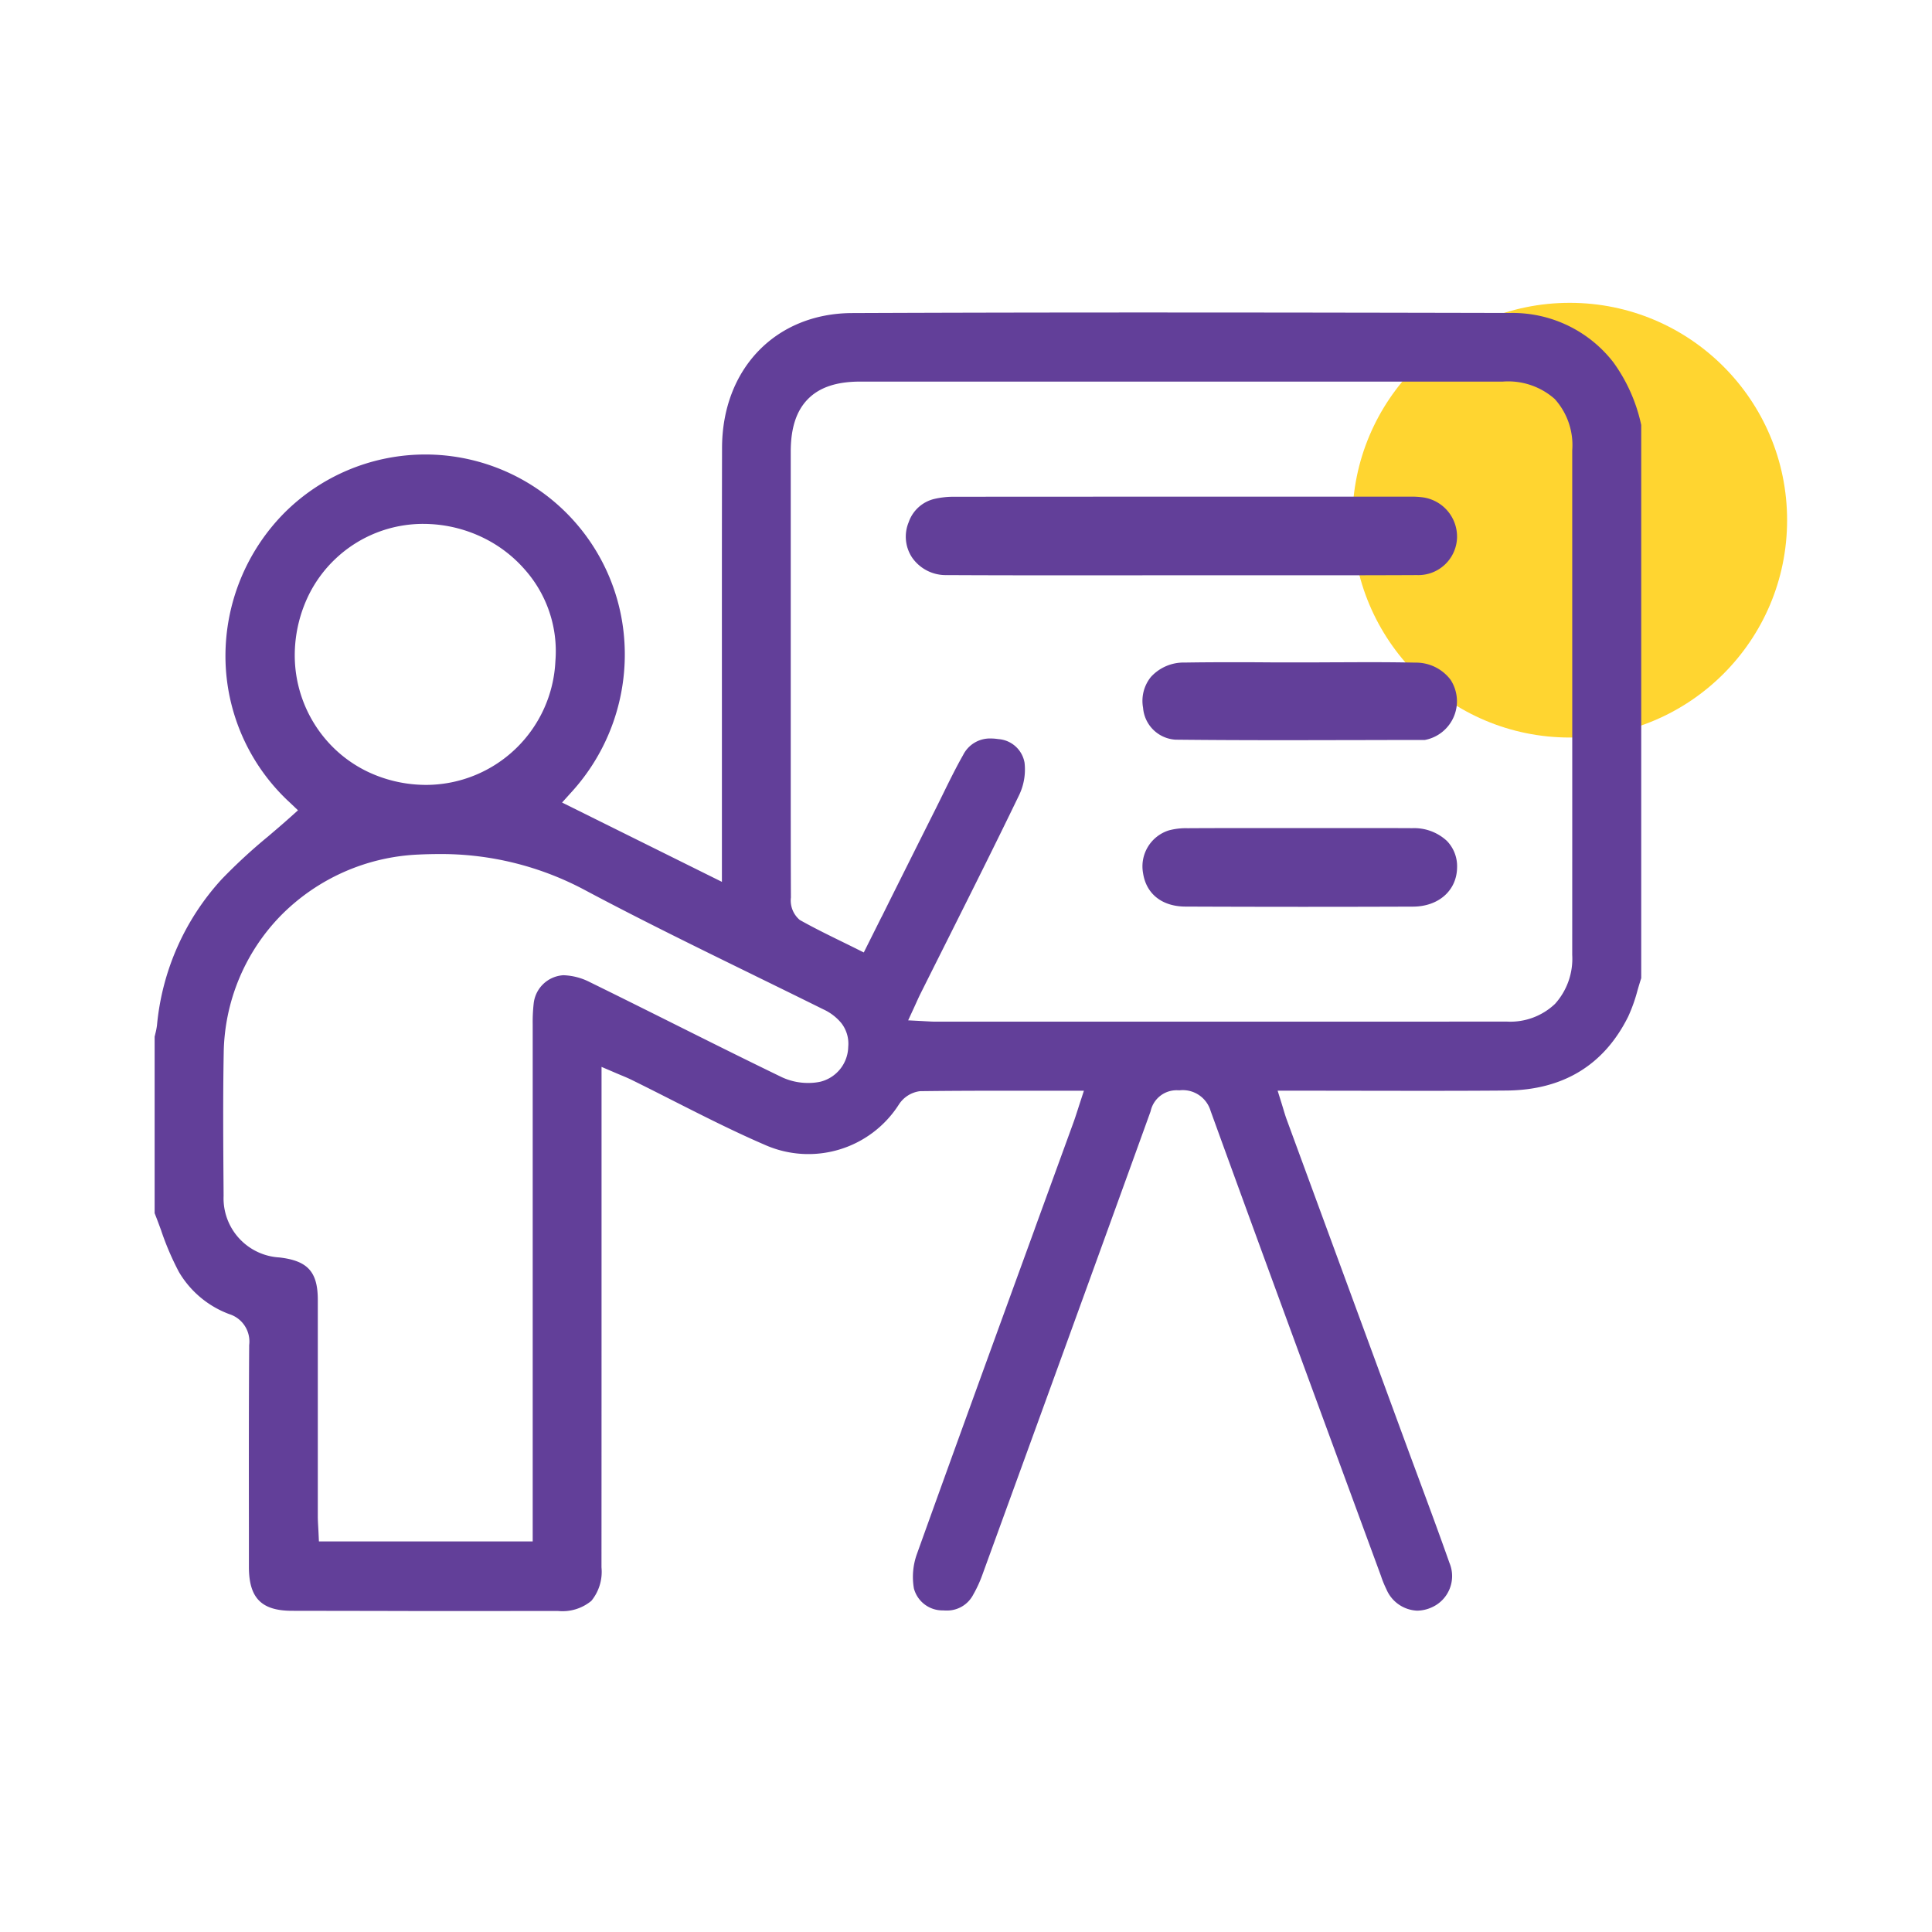
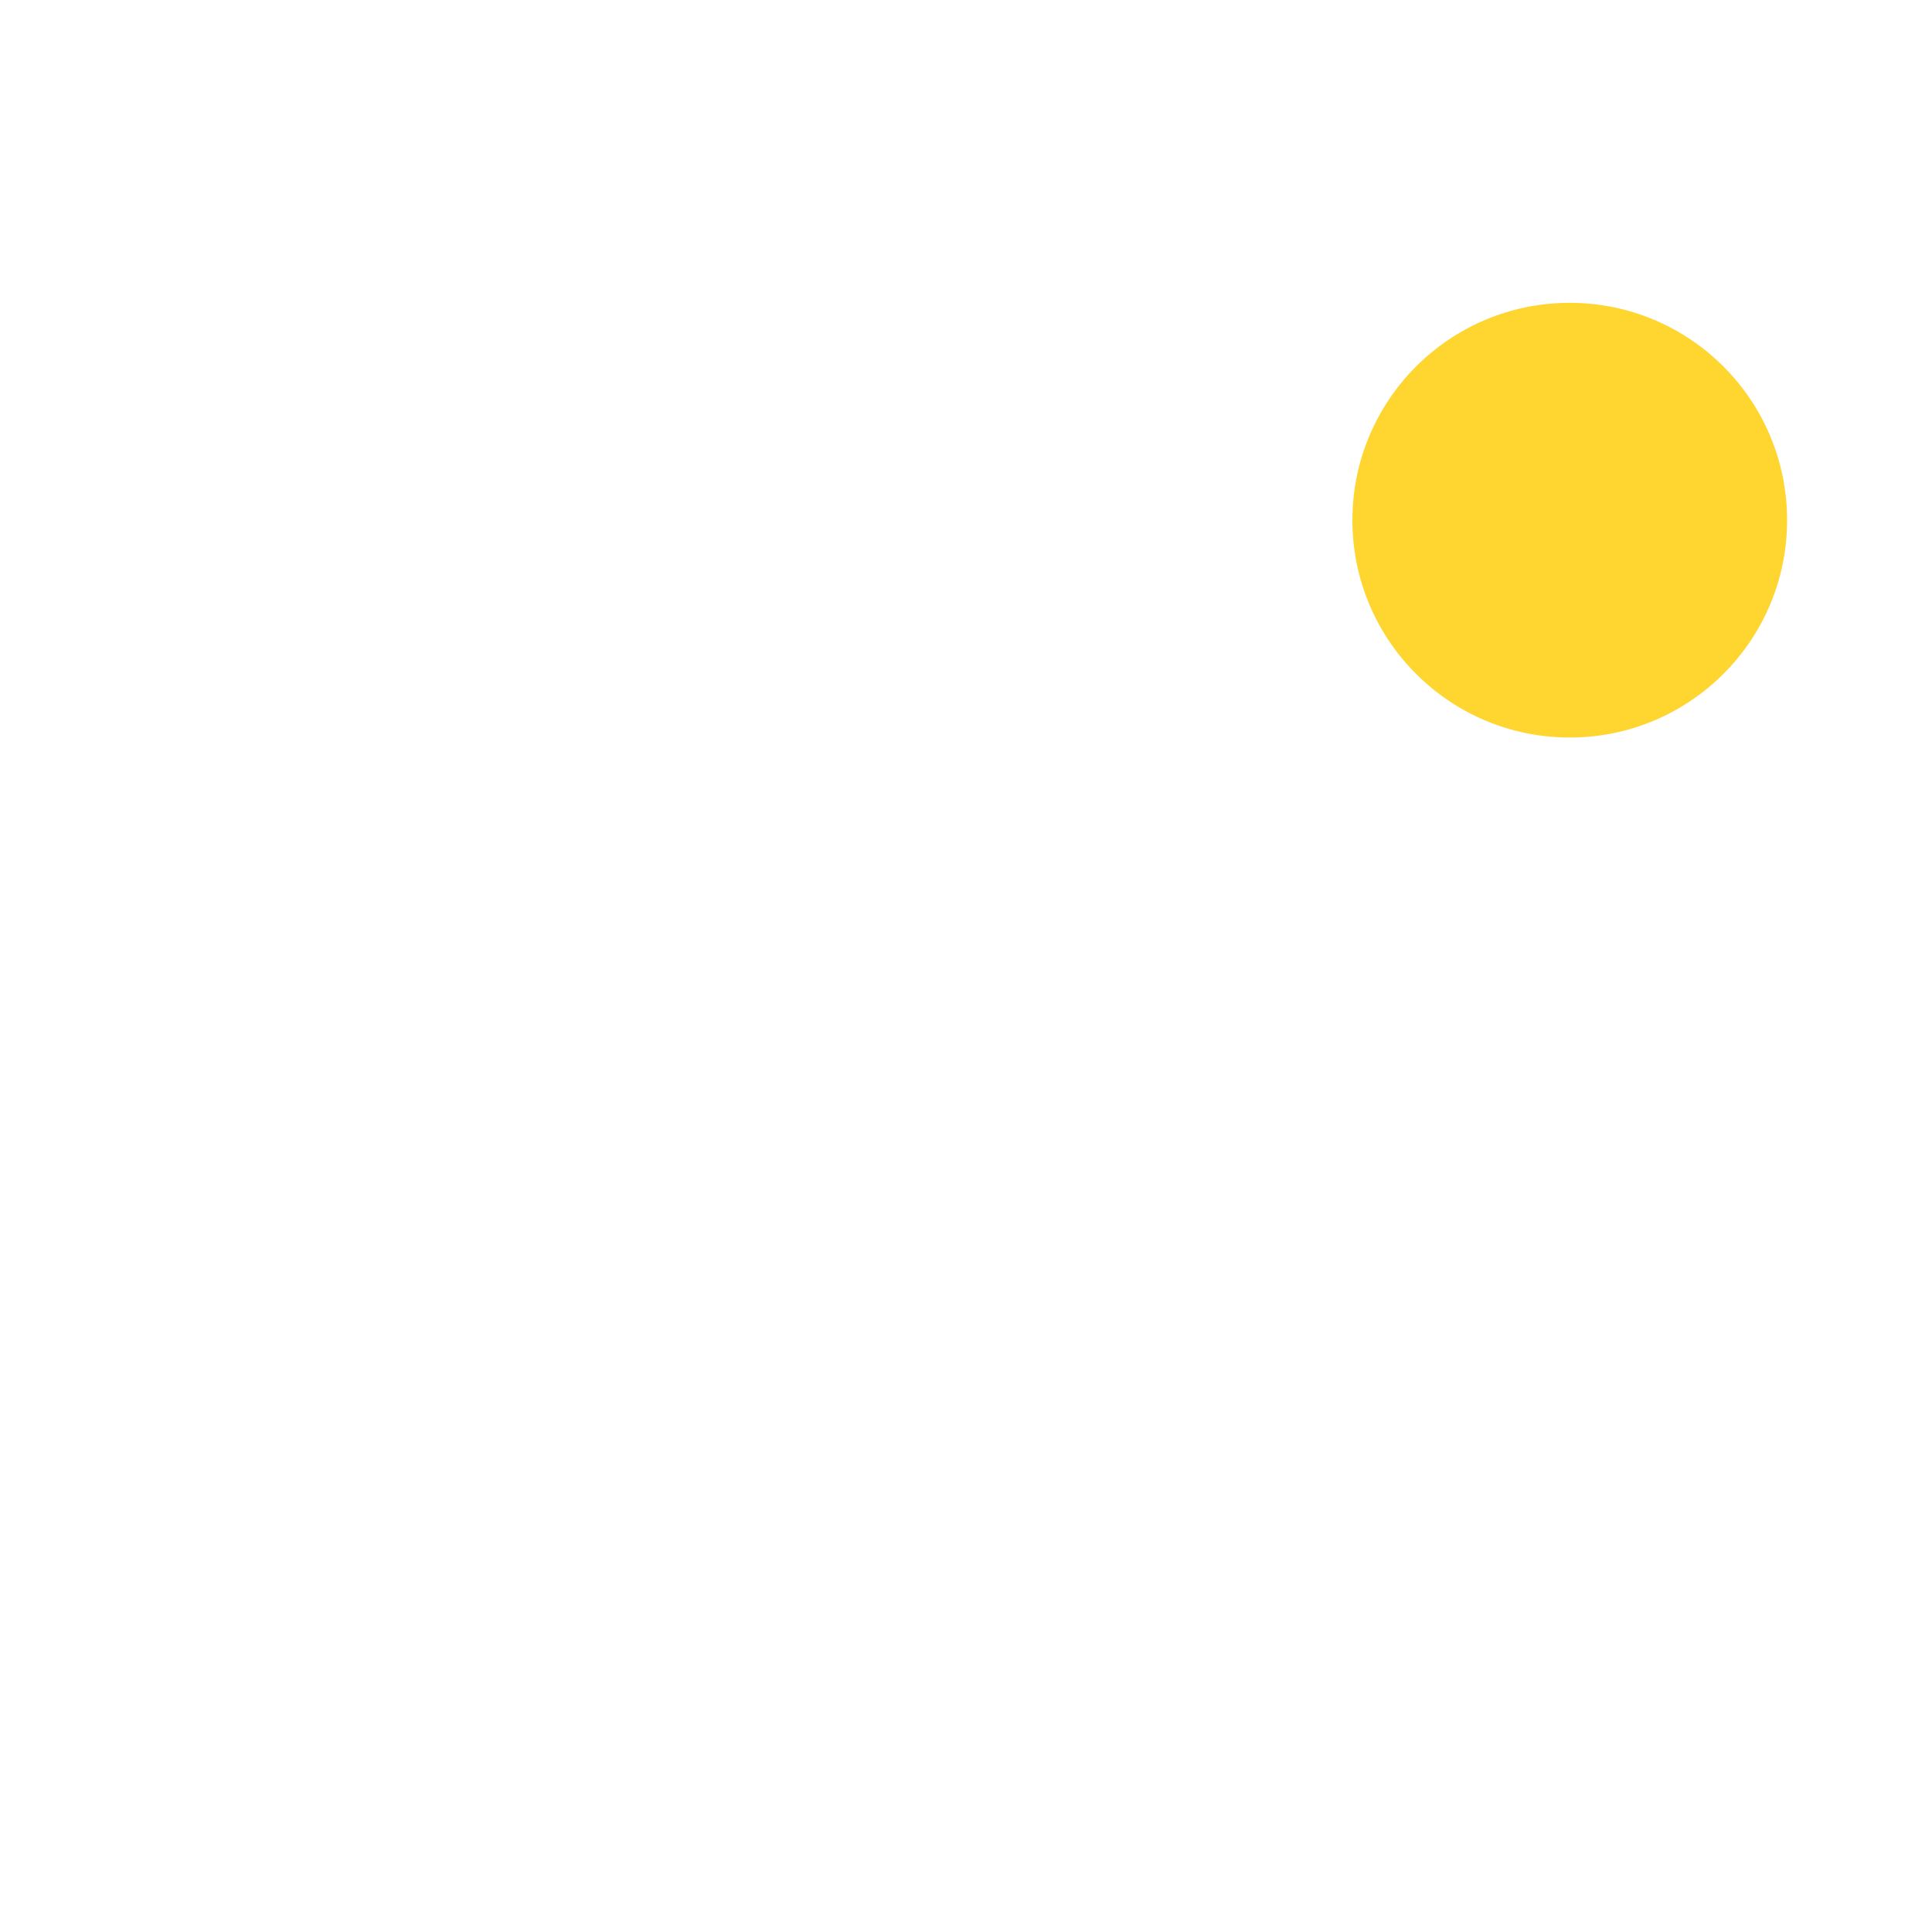
<svg xmlns="http://www.w3.org/2000/svg" width="200" height="200" viewBox="0 0 200 200">
  <g id="Teacher-Training" transform="translate(9274 -6544)">
-     <rect id="Rectangle_565" data-name="Rectangle 565" width="200" height="200" transform="translate(-9274 6544)" fill="#fff" opacity="0" />
    <g id="Group_764" data-name="Group 764" transform="translate(-7)">
      <circle id="Ellipse_165" data-name="Ellipse 165" cx="22.5" cy="22.5" r="22.5" transform="translate(-9127 6575.349)" fill="#ffd530" />
-       <path id="Path_1137" data-name="Path 1137" d="M14.24,134.4c-3.174,0-4.47-1.318-4.473-4.536q0-1,0-2.009t0-2.013v-.005c-.007-5.854-.014-12.488.028-18.951a2.968,2.968,0,0,0-2.05-3.194,10.143,10.143,0,0,1-5.226-4.373A29.076,29.076,0,0,1,.7,95.082l0-.011c-.208-.564-.442-1.2-.693-1.833V74.967c.019-.078.039-.158.059-.24l0-.012a6.933,6.933,0,0,0,.185-.924A25.9,25.9,0,0,1,6.961,58.658a56.317,56.317,0,0,1,4.787-4.415l.011-.009.053-.046c.736-.627,1.5-1.276,2.229-1.932l.806-.722-.782-.747A20.63,20.63,0,0,1,7.339,35.675,21.073,21.073,0,0,1,13.482,20.7,20.644,20.644,0,0,1,48.636,34.05a21.141,21.141,0,0,1-5.568,15.7l-.882.979,16.546,8.211V55.431q0-6.2,0-12.4v-.756c0-9.263-.009-18.841.014-28.253C58.759,5.834,64.3.091,72.206.059,81.78.019,92.021,0,103.511,0c12.468,0,25.095.023,36.883.049a13.191,13.191,0,0,1,10.615,5.1,17.159,17.159,0,0,1,2.89,6.5v57.26c-.135.415-.261.842-.379,1.246a16.654,16.654,0,0,1-.977,2.745c-2.507,5.025-6.75,7.6-12.611,7.643-2.374.02-4.939.029-8.073.029-1.761,0-3.551,0-5.283-.006l-.91,0h-.025c-1.8,0-4.045-.007-6.171-.007h-3.209l.406,1.3c.061.2.121.392.191.629l.007.023c.112.372.208.691.327,1.016,3.462,9.427,6.995,19.037,9.686,26.356l2.579,7.018c.375,1.022.761,2.064,1.135,3.071l.214.579.012.031c1.076,2.9,2.187,5.9,3.231,8.863a3.539,3.539,0,0,1-1.854,4.607,3.747,3.747,0,0,1-1.5.334,3.627,3.627,0,0,1-3.179-2.224,10.763,10.763,0,0,1-.527-1.274l0-.008-.052-.144-1.813-4.928-1.427-3.883-.121-.327c-4.691-12.757-9.541-25.947-14.253-38.94a3.005,3.005,0,0,0-3.214-2.139c-.1,0-.174-.006-.24-.006a2.749,2.749,0,0,0-2.757,2.174c-5.96,16.5-11.873,32.754-17.419,47.989a12.9,12.9,0,0,1-.94,2.043,3.05,3.05,0,0,1-2.779,1.654c-.117,0-.234-.005-.347-.014a3.059,3.059,0,0,1-3.02-2.273,6.992,6.992,0,0,1,.31-3.559c4.036-11.245,8.194-22.664,12.216-33.707l0-.011.217-.595.041-.113c1.225-3.361,2.491-6.837,3.743-10.279.141-.388.266-.779.4-1.192l.026-.08.011-.034c.065-.2.132-.416.207-.643l.428-1.311H94.826l-3.394,0h-3.3c-2.638,0-5.757.005-8.9.047a3.066,3.066,0,0,0-2.164,1.354,11.113,11.113,0,0,1-13.932,4.184c-3.18-1.372-6.339-2.974-9.4-4.524l-.023-.012c-1.34-.68-2.857-1.45-4.329-2.173-.33-.163-.658-.3-1.038-.459l-.035-.014-.059-.024c-.182-.076-.371-.156-.58-.246l-1.4-.6v3.708q0,6.244,0,12.488c0,11.646,0,23.689-.006,35.616a4.745,4.745,0,0,1-1.049,3.464,4.691,4.691,0,0,1-3.44,1.049c-4.454,0-9.169.006-14.015.006C22.788,134.411,18.361,134.408,14.24,134.4ZM27.306,56.115a21.3,21.3,0,0,0-14.191,6.271A20.77,20.77,0,0,0,7.158,76.67c-.084,4.672-.049,9.4-.016,13.978l.005.814a6.13,6.13,0,0,0,5.779,6.36c2.929.34,3.969,1.488,3.973,4.385,0,4.175,0,8.42,0,12.526q0,4.926,0,9.851c0,.388.022.773.043,1.146v.006c.01.173.02.348.028.527l.044.955H39.145V116.612c0-14.063,0-28.606,0-42.909a17,17,0,0,1,.1-2.149,3.285,3.285,0,0,1,3.083-2.948,6.45,6.45,0,0,1,2.732.715c2.928,1.436,5.96,2.949,8.635,4.285,3.275,1.636,7.348,3.673,11.255,5.562a6.387,6.387,0,0,0,2.729.59,5.867,5.867,0,0,0,1.238-.126,3.8,3.8,0,0,0,2.891-3.614,3.465,3.465,0,0,0-.727-2.472,5.263,5.263,0,0,0-1.855-1.41c-2.324-1.153-4.688-2.31-6.974-3.429l-.2-.1-.041-.02c-5.773-2.825-11.743-5.747-17.5-8.816a31.581,31.581,0,0,0-15.233-3.708C28.646,56.066,27.981,56.082,27.306,56.115ZM87.34,44.162A2.96,2.96,0,0,1,90.06,46.6a6.127,6.127,0,0,1-.545,3.325c-2.43,5.036-4.981,10.123-7.447,15.043l-.05.1c-.838,1.67-1.786,3.562-2.706,5.4-.15.3-.288.6-.434.925l-.013.03-.067.146-.166.365-.62,1.342,1.476.076.469.027.032,0c.277.017.516.032.766.032H96.119l16.655,0c11.34,0,20.495,0,27.2-.006a6.711,6.711,0,0,0,5-1.832,6.979,6.979,0,0,0,1.782-5.072c.007-18.666,0-36.877,0-52.229a7.114,7.114,0,0,0-1.819-5.325,7.268,7.268,0,0,0-5.368-1.793q-15.017,0-30.033,0l-36.5,0c-2.431,0-4.2.591-5.4,1.809s-1.778,3-1.779,5.45c0,5.722,0,11.545,0,17.176V44.113q0,.872,0,1.746V47.6c0,4.241,0,8.626.018,12.957a2.636,2.636,0,0,0,.919,2.329c1.4.787,2.782,1.468,4.252,2.189l.193.094c.421.206.857.42,1.286.634l.894.446.447-.894,1.365-2.731L75.3,62.5l.7-1.409.027-.056c1.67-3.341,3.248-6.5,4.863-9.717.256-.511.512-1.033.739-1.494.653-1.331,1.327-2.7,2.07-4.01A3.1,3.1,0,0,1,86.594,44.1,4.877,4.877,0,0,1,87.34,44.162ZM18.806,25.426a13.161,13.161,0,0,0-2.979,4.1,14.255,14.255,0,0,0-1.3,5.333,13.444,13.444,0,0,0,3.476,9.658,13.183,13.183,0,0,0,4.141,3.061,14.069,14.069,0,0,0,5.428,1.314c.181.007.373.012.57.012A13.431,13.431,0,0,0,41.494,36.092a12.727,12.727,0,0,0-3.169-9.483,13.62,13.62,0,0,0-4.3-3.289A14.172,14.172,0,0,0,28.483,21.9c-.214-.012-.438-.017-.667-.017A13.193,13.193,0,0,0,18.806,25.426ZM106.716,61.5c-2.413-.01-4.052-1.3-4.384-3.448A3.905,3.905,0,0,1,105,53.612a6.824,6.824,0,0,1,1.945-.224c1.624-.01,3.338-.014,5.559-.014l3,0h2.957l3.621,0,1.194,0h2.389c1.563,0,3,0,4.536.009a4.974,4.974,0,0,1,3.581,1.319,3.759,3.759,0,0,1,1.055,2.75c-.029,2.377-1.905,4.044-4.565,4.053-3.932.014-7.834.021-11.595.021C114.593,61.524,110.569,61.516,106.716,61.5Zm-1.057-17.28a3.585,3.585,0,0,1-3.328-3.3,3.939,3.939,0,0,1,.813-3.195,4.584,4.584,0,0,1,3.517-1.486c1.375-.023,2.855-.034,4.657-.034,1.265,0,2.526,0,3.592.01s2.358.009,3.6.009c1.267,0,2.6-.007,3.673-.013l.367,0c1.049-.005,2.134-.01,3.2-.01,1.836,0,3.347.014,4.757.045a4.485,4.485,0,0,1,3.65,1.767,4.076,4.076,0,0,1-2.622,6.232l-.007,0-.048.009c-2.169,0-4.347,0-6.765.01-2.216,0-4.967.011-7.575.011C112.65,44.276,109.005,44.258,105.659,44.222ZM81.994,27.184a4.236,4.236,0,0,1-3.566-1.805,3.9,3.9,0,0,1-.363-3.665,3.72,3.72,0,0,1,2.7-2.424,8.735,8.735,0,0,1,1.992-.215c9.053-.007,17.878-.01,28.612-.01l15.941,0h2.661a8.568,8.568,0,0,1,1.109.048,4.106,4.106,0,0,1,3.751,4.243,4.007,4.007,0,0,1-4.145,3.827c-2.975.015-6.094.022-10.111.022l-3.517,0h-1.762l-4.439,0h-4.016l-.5,0c-2.435,0-4.993,0-7.049.005H97.614c-1.778,0-3.587,0-5.371,0C88.213,27.207,84.956,27.2,81.994,27.184Z" transform="translate(-9251 6576.349)" fill="#623f99" />
    </g>
  </g>
</svg>